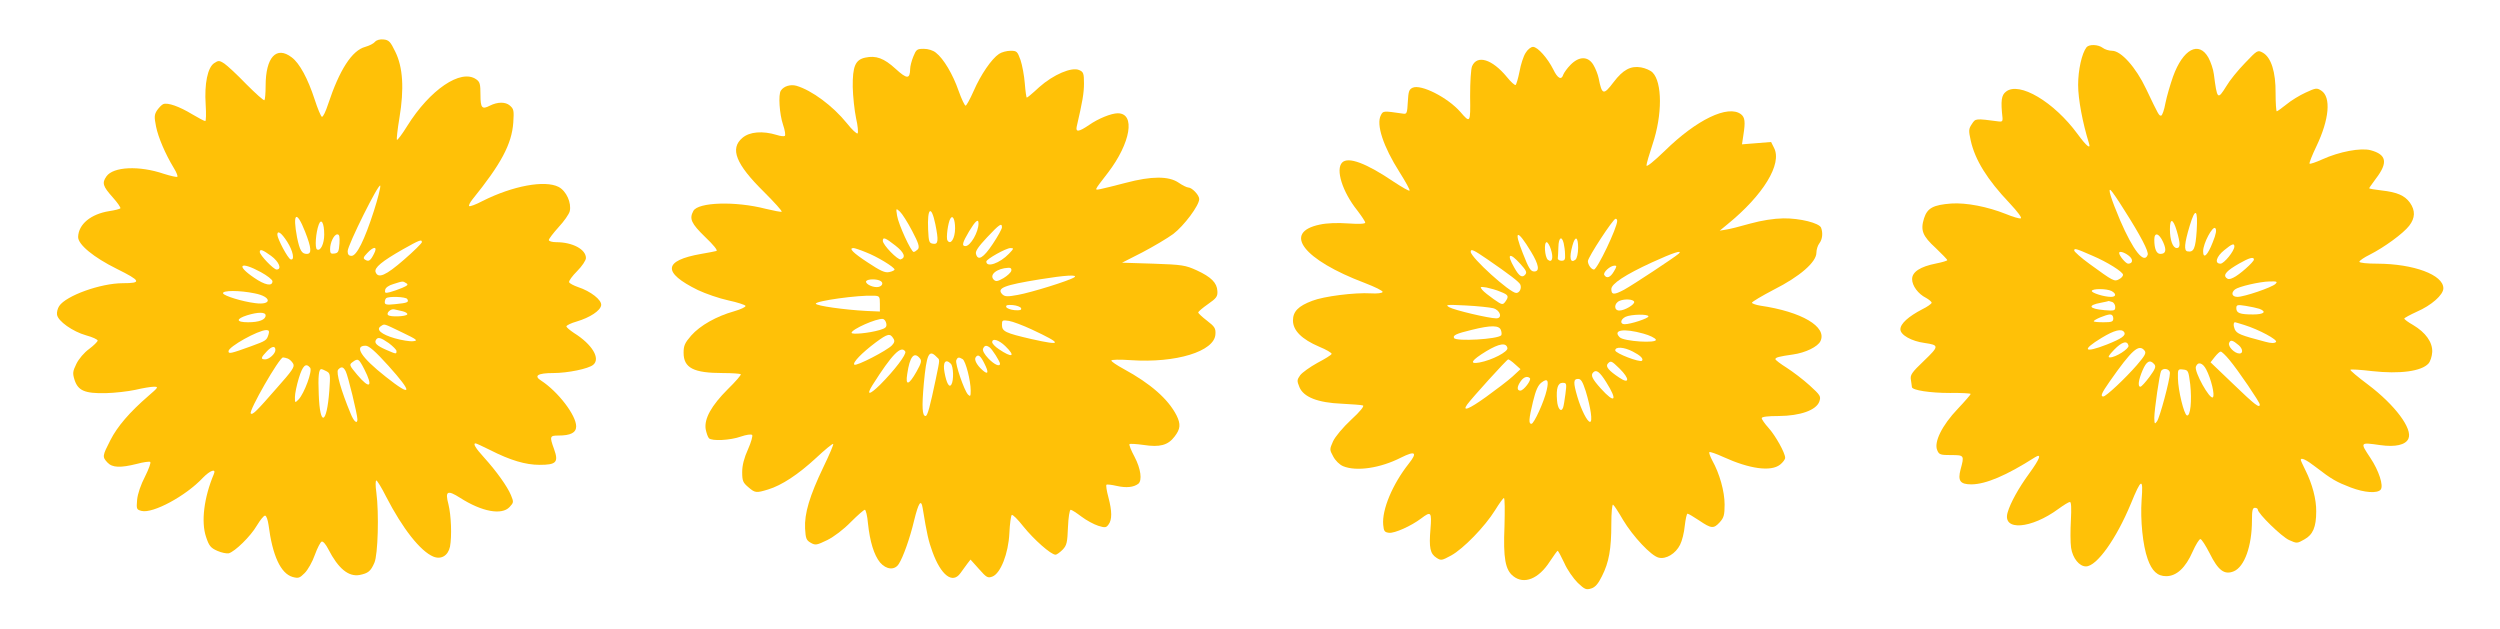
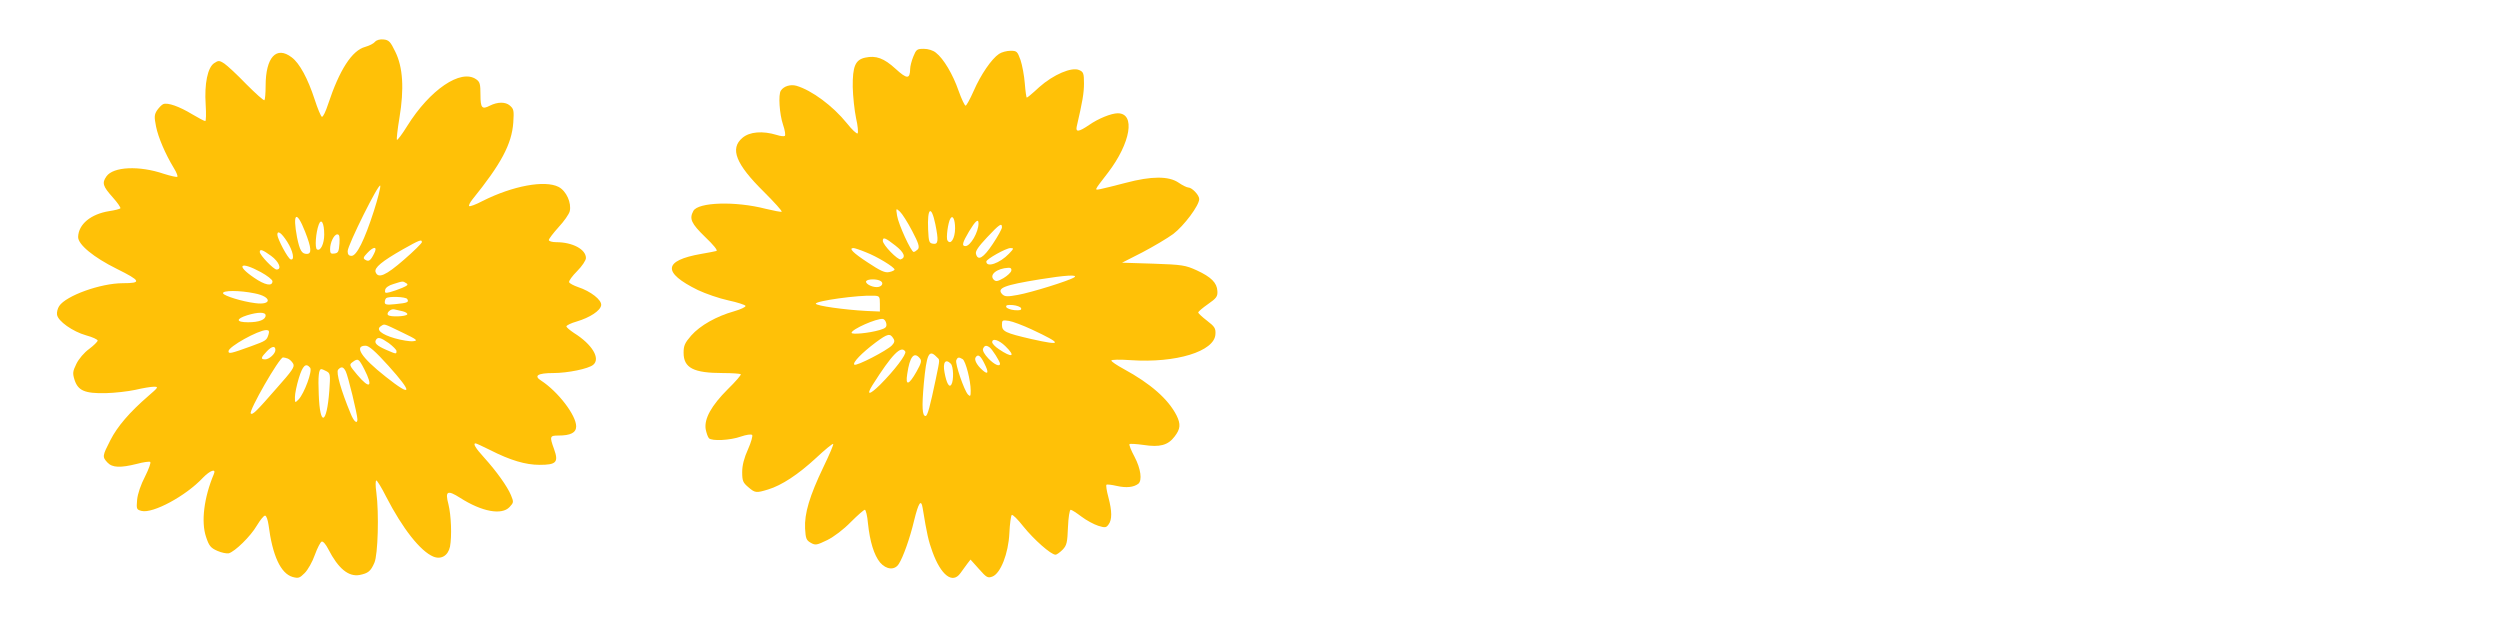
<svg xmlns="http://www.w3.org/2000/svg" version="1.0" width="1280pt" height="322pt" viewBox="0 0 1280 322" preserveAspectRatio="xMidYMid meet">
  <g transform="translate(0,322) scale(0.1,-0.1)" fill="#ffc107" stroke="none">
    <path d="M1920 3006 c-7 -9 -29 -20 -50 -26 -68 -18 -132 -118 -190 -293 -12 -37 -26 -67 -32 -65 -5 2 -22 42 -37 89 -35 107 -77 185 -117 215 -79 61 -134 1 -134 -146 0 -37 -3 -69 -6 -73 -4 -3 -45 34 -93 82 -47 49 -98 96 -113 106 -25 16 -30 16 -51 2 -34 -22 -51 -106 -44 -212 3 -47 2 -85 -2 -85 -5 0 -35 16 -67 35 -66 40 -125 61 -148 52 -8 -3 -22 -18 -32 -32 -14 -22 -15 -33 -5 -83 11 -55 47 -140 92 -214 13 -21 20 -40 17 -43 -3 -3 -34 4 -69 15 -126 43 -259 37 -294 -13 -24 -34 -18 -51 31 -106 26 -29 44 -55 40 -58 -3 -3 -29 -10 -57 -14 -94 -15 -157 -67 -159 -132 -1 -39 80 -105 197 -163 125 -62 130 -74 32 -74 -114 0 -291 -64 -326 -117 -8 -12 -13 -32 -11 -44 4 -33 81 -87 149 -106 33 -9 59 -21 59 -27 -1 -6 -20 -25 -44 -43 -25 -18 -53 -51 -65 -76 -19 -39 -20 -48 -9 -83 18 -54 52 -69 158 -67 47 1 116 9 153 17 38 9 80 16 95 16 25 0 23 -3 -28 -47 -96 -83 -159 -156 -195 -227 -41 -80 -42 -85 -15 -114 25 -27 67 -28 151 -7 33 9 64 13 68 10 5 -3 -7 -36 -26 -74 -22 -42 -38 -89 -41 -120 -4 -48 -3 -50 23 -57 58 -14 226 76 314 170 37 38 69 49 56 19 -51 -121 -66 -245 -40 -322 15 -45 23 -56 57 -71 22 -10 49 -15 59 -13 32 9 112 87 144 142 17 28 35 51 42 51 7 0 14 -21 18 -48 20 -157 62 -248 123 -266 30 -8 36 -6 62 20 16 16 40 58 52 93 13 36 29 66 35 68 7 3 22 -15 34 -39 51 -99 103 -142 160 -132 44 9 57 19 76 63 18 41 24 252 10 359 -5 34 -5 62 0 62 4 0 27 -37 50 -83 84 -163 175 -279 242 -307 40 -16 75 5 85 51 10 54 6 161 -8 217 -18 68 -6 75 60 33 111 -71 213 -90 253 -47 21 23 22 25 7 61 -19 45 -73 121 -138 193 -43 47 -58 72 -43 72 3 0 36 -15 74 -34 104 -53 182 -76 254 -76 85 0 98 13 74 80 -24 66 -22 70 22 70 63 0 91 15 91 47 0 57 -93 178 -179 234 -40 25 -18 39 62 39 74 0 180 22 204 42 39 32 -5 105 -98 163 -21 14 -39 29 -39 34 0 5 24 17 53 25 67 20 121 55 125 83 4 27 -54 72 -118 93 -23 8 -44 19 -46 25 -3 6 16 32 41 57 25 25 45 55 45 67 0 44 -68 81 -152 81 -21 0 -38 5 -38 11 0 6 23 36 50 66 28 30 53 66 57 81 10 43 -17 104 -57 125 -70 36 -234 6 -389 -72 -34 -18 -66 -30 -69 -26 -3 3 4 18 16 33 148 183 202 284 210 394 4 62 3 70 -18 88 -22 19 -62 19 -102 -1 -40 -21 -48 -12 -48 55 0 56 -3 67 -22 80 -78 55 -237 -53 -353 -239 -26 -42 -50 -74 -53 -71 -2 3 3 53 13 112 25 150 18 260 -21 339 -25 52 -33 60 -60 63 -19 2 -36 -3 -44 -12z m-6 -867 c-48 -149 -88 -229 -114 -229 -14 0 -20 7 -20 24 0 31 162 356 167 335 2 -9 -13 -68 -33 -130z m-352 -105 c33 -84 35 -114 9 -114 -26 0 -36 17 -50 84 -24 127 -3 142 41 30z m98 -15 c0 -47 -19 -87 -37 -76 -12 7 -6 87 9 127 13 35 28 8 28 -51z m-190 -36 c31 -48 40 -98 18 -91 -14 4 -67 104 -68 126 0 25 21 10 50 -35z m268 -10 c-3 -41 -6 -48 -25 -51 -19 -3 -23 1 -23 22 0 34 20 76 37 76 11 0 13 -12 11 -47z m422 7 c0 -5 -41 -46 -92 -90 -93 -81 -132 -98 -145 -63 -8 22 32 55 139 116 87 49 98 53 98 37z m-245 -59 c-18 -36 -27 -42 -45 -31 -12 7 -10 13 10 34 34 37 55 35 35 -3z m-527 -11 c41 -30 57 -70 28 -70 -15 0 -86 74 -86 90 0 17 15 11 58 -20z m-53 -83 c33 -18 60 -39 60 -47 0 -28 -39 -20 -94 18 -96 65 -71 86 34 29z m745 -57 c12 -7 7 -12 -21 -24 -19 -8 -48 -18 -63 -22 -24 -6 -27 -4 -24 12 2 11 18 23 43 30 50 16 47 15 65 4z m-776 -52 c88 -17 90 -62 2 -50 -65 8 -159 37 -164 50 -5 16 85 16 162 0z m781 -29 c10 -16 2 -20 -59 -26 -45 -5 -56 -3 -56 9 0 8 3 18 7 21 11 11 101 8 108 -4z m-22 -63 c15 -4 25 -11 22 -16 -7 -11 -88 -14 -98 -3 -11 10 14 34 32 29 9 -2 29 -7 44 -10z m-703 -21 c0 -22 -33 -35 -90 -35 -62 0 -64 17 -4 36 56 17 94 17 94 -1z m699 -87 c77 -37 83 -42 56 -45 -16 -2 -59 5 -94 15 -69 20 -98 45 -71 62 20 13 11 15 109 -32z m-684 -10 c-10 -31 -11 -32 -90 -61 -105 -38 -115 -40 -115 -25 0 23 151 107 193 108 14 0 17 -5 12 -22z m616 -45 c21 -16 39 -34 39 -40 0 -17 0 -17 -53 6 -48 21 -62 35 -52 51 10 16 24 12 66 -17z m-581 -35 c0 -19 -32 -48 -52 -48 -25 0 -23 9 9 42 25 26 43 29 43 6z m578 -80 c128 -142 123 -165 -13 -57 -127 100 -164 159 -103 159 17 0 50 -29 116 -102z m-514 36 c9 -4 21 -15 27 -26 9 -16 -4 -35 -85 -126 -103 -118 -123 -138 -132 -129 -12 12 146 287 165 287 5 0 17 -3 25 -6z m391 -54 c47 -92 29 -106 -36 -29 -41 49 -42 52 -24 65 28 21 32 18 60 -36z m-277 7 c13 -15 -30 -131 -59 -162 -19 -19 -19 -19 -19 12 0 17 9 61 20 97 20 65 36 80 58 53z m182 -18 c11 -20 60 -221 60 -246 0 -27 -19 -11 -35 30 -49 118 -75 210 -64 224 16 18 27 16 39 -8z m-98 0 c19 -10 20 -17 14 -100 -13 -174 -48 -186 -54 -19 -4 94 0 130 13 130 4 0 16 -5 27 -11z" />
-     <path d="M10683 2978 c-24 -31 -43 -116 -43 -193 0 -72 23 -194 55 -297 12 -36 -12 -17 -58 46 -121 165 -299 270 -366 217 -24 -18 -28 -46 -18 -136 1 -15 -3 -19 -18 -17 -122 16 -120 16 -139 -13 -17 -25 -17 -34 -6 -84 22 -100 85 -201 199 -321 43 -46 65 -76 57 -78 -8 -2 -41 8 -75 22 -95 38 -204 59 -280 54 -93 -7 -123 -23 -140 -76 -19 -61 -8 -90 60 -152 32 -31 59 -58 59 -62 0 -3 -26 -11 -57 -17 -81 -16 -123 -43 -123 -80 0 -34 31 -76 71 -96 16 -9 29 -20 29 -25 0 -5 -22 -21 -49 -34 -69 -36 -111 -73 -111 -102 0 -29 57 -61 124 -70 75 -11 75 -16 -3 -91 -64 -61 -72 -73 -67 -99 2 -16 5 -32 5 -36 2 -16 93 -30 194 -30 59 1 107 -2 107 -5 0 -3 -30 -38 -67 -77 -80 -84 -123 -171 -104 -212 9 -22 17 -24 71 -24 67 0 68 -1 48 -74 -15 -58 -2 -76 56 -76 74 1 178 45 324 138 38 24 27 -6 -29 -83 -54 -74 -96 -150 -110 -199 -28 -96 120 -85 261 19 26 19 52 35 58 35 7 0 8 -32 5 -93 -3 -52 -3 -115 1 -142 8 -53 42 -95 76 -95 55 0 155 140 230 321 54 132 64 135 55 19 -7 -103 6 -232 31 -302 22 -62 50 -88 95 -88 53 0 99 43 135 125 16 36 34 65 40 65 6 0 27 -33 47 -72 44 -89 76 -113 124 -93 55 23 93 130 93 260 0 51 3 65 15 65 8 0 15 -4 15 -9 0 -20 122 -139 160 -156 40 -18 41 -18 78 3 44 24 61 63 61 143 1 62 -20 141 -55 211 -13 26 -24 50 -24 53 0 15 29 1 79 -38 79 -61 104 -75 177 -103 71 -27 136 -31 153 -11 16 20 -9 97 -53 163 -53 80 -54 80 51 65 77 -11 130 1 144 33 23 50 -69 173 -207 277 -52 39 -93 73 -90 76 3 3 52 0 110 -7 144 -16 254 -1 290 39 9 10 18 37 19 59 2 50 -34 100 -98 138 -25 14 -45 29 -45 33 0 3 29 19 64 35 74 32 136 86 136 120 0 69 -152 125 -337 126 -54 0 -93 4 -93 10 0 5 24 22 53 36 75 38 172 109 202 148 31 40 32 78 4 118 -27 37 -65 54 -146 63 -35 4 -63 9 -63 11 0 2 16 24 35 50 62 81 55 123 -28 145 -50 13 -159 -7 -247 -47 -33 -15 -63 -25 -65 -22 -3 3 13 43 35 89 66 138 76 252 25 285 -23 15 -28 14 -80 -10 -31 -14 -75 -41 -99 -61 -24 -19 -46 -35 -49 -35 -3 0 -6 42 -6 93 1 109 -23 183 -65 207 -27 15 -28 14 -92 -53 -36 -37 -79 -90 -95 -118 -45 -72 -47 -70 -64 61 -3 25 -16 63 -28 85 -49 87 -130 44 -181 -97 -14 -40 -32 -101 -39 -136 -6 -34 -16 -63 -22 -64 -11 -1 -12 1 -77 137 -52 110 -128 195 -174 195 -16 0 -38 7 -48 15 -24 18 -70 19 -83 3z m193 -833 c83 -130 127 -214 120 -230 -18 -49 -74 22 -141 177 -47 111 -65 170 -47 153 6 -5 37 -50 68 -100z m371 -107 c-6 -91 -15 -111 -47 -105 -19 3 -16 40 11 130 29 97 43 88 36 -25z m-102 0 c19 -65 19 -88 0 -88 -20 0 -35 40 -35 96 0 59 16 56 35 -8z m184 -59 c-26 -67 -49 -88 -49 -45 0 40 49 131 62 118 8 -8 5 -29 -13 -73z m-254 2 c19 -42 14 -61 -14 -61 -20 0 -31 26 -31 73 0 40 24 34 45 -12z m365 -23 c0 -23 -53 -88 -71 -88 -32 0 -22 36 19 69 40 33 52 37 52 19z m-725 -48 c73 -31 155 -82 155 -97 0 -7 -9 -17 -21 -23 -23 -13 -29 -10 -151 79 -43 31 -77 62 -78 68 0 13 6 12 95 -27z m184 1 c24 -18 22 -41 -3 -41 -12 0 -46 41 -46 55 0 11 26 4 49 -14z m641 -20 c0 -12 -76 -80 -106 -93 -18 -9 -27 -9 -36 0 -16 16 4 37 67 73 51 29 75 36 75 20z m110 -125 c-19 -18 -160 -66 -194 -66 -28 0 -35 20 -13 38 19 15 127 40 177 41 39 1 42 -1 30 -13z m-839 -36 c26 -14 24 -30 -3 -30 -35 0 -98 20 -98 30 0 13 76 13 101 0z m3 -56 c9 -3 16 -15 16 -26 0 -19 -5 -20 -55 -16 -81 7 -89 25 -18 38 21 4 39 8 40 9 1 0 8 -2 17 -5z m754 -35 c39 -15 24 -29 -32 -29 -68 0 -86 7 -86 32 0 17 5 19 48 12 26 -4 57 -11 70 -15z m-748 -49 c0 -17 -7 -20 -50 -20 -27 0 -50 2 -50 5 0 8 62 34 83 35 10 0 17 -7 17 -20z m671 -34 c74 -23 173 -76 162 -87 -7 -7 -25 -7 -54 1 -129 34 -146 41 -157 64 -8 19 -7 37 2 36 1 0 22 -6 47 -14z m-615 -37 c10 -17 -14 -33 -89 -63 -118 -46 -131 -29 -27 34 66 40 103 49 116 29z m587 -67 c20 -18 23 -42 3 -42 -25 0 -60 36 -53 54 7 18 18 15 50 -12z m-565 -2 c3 -16 -66 -60 -95 -60 -13 0 -7 10 22 40 40 41 67 48 73 20z m82 -25 c10 -12 3 -25 -39 -74 -60 -69 -158 -161 -172 -161 -16 0 -10 16 32 76 115 164 150 195 179 159z m434 -47 c46 -55 156 -217 156 -229 0 -21 -24 -3 -135 104 l-117 112 22 28 c12 15 25 27 30 27 5 0 25 -19 44 -42z m-384 -23 c10 -12 5 -24 -25 -65 -20 -27 -41 -50 -46 -50 -15 0 -10 35 11 84 20 47 38 57 60 31z m266 -27 c25 -48 45 -131 34 -142 -15 -15 -97 132 -87 157 10 27 35 20 53 -15z m-186 -18 c0 -35 -52 -228 -66 -247 -12 -16 -13 -15 -14 17 0 41 27 227 35 241 12 18 45 10 45 -11z m104 -58 c9 -84 1 -165 -17 -159 -15 5 -45 128 -46 190 -1 47 0 48 27 45 26 -3 27 -6 36 -76z" />
-     <path d="M7811 2949 c-11 -17 -25 -60 -31 -95 -7 -35 -16 -66 -20 -69 -4 -3 -25 16 -45 41 -75 91 -152 115 -178 55 -6 -15 -10 -79 -10 -154 2 -138 1 -139 -50 -80 -65 74 -201 143 -244 124 -19 -9 -22 -19 -25 -73 -3 -56 -5 -63 -23 -60 -104 15 -103 15 -115 -8 -25 -47 12 -160 96 -292 31 -49 54 -91 51 -94 -3 -3 -38 17 -79 44 -143 97 -235 131 -266 100 -35 -35 1 -150 77 -245 22 -29 41 -57 41 -63 0 -6 -31 -8 -87 -4 -55 4 -110 2 -146 -6 -192 -40 -84 -180 231 -299 52 -20 93 -40 91 -46 -2 -6 -29 -9 -60 -7 -83 5 -241 -15 -300 -38 -72 -27 -99 -55 -99 -101 0 -51 45 -96 134 -134 37 -15 65 -32 64 -37 -2 -6 -35 -26 -73 -46 -38 -21 -77 -49 -88 -63 -17 -24 -17 -29 -4 -61 21 -51 94 -80 217 -85 52 -3 101 -6 108 -9 9 -2 -14 -31 -60 -73 -43 -40 -82 -87 -93 -111 -18 -41 -18 -42 1 -77 11 -21 32 -42 51 -50 68 -28 190 -10 296 44 74 37 86 27 39 -32 -82 -104 -137 -234 -130 -312 3 -33 7 -38 30 -41 28 -3 112 34 165 74 50 38 54 33 47 -55 -8 -95 -2 -126 31 -147 23 -15 27 -14 75 12 62 34 173 148 225 232 21 34 41 62 45 62 5 0 5 -65 3 -144 -7 -164 4 -224 45 -256 55 -44 130 -14 187 75 20 30 38 55 40 55 3 0 18 -28 34 -62 15 -35 47 -80 69 -102 36 -34 43 -37 69 -29 20 6 36 24 55 63 36 71 48 139 48 267 0 57 4 102 9 99 5 -3 28 -38 51 -78 51 -85 144 -184 182 -193 38 -10 88 21 110 66 10 19 21 63 24 97 4 34 10 62 14 62 5 0 31 -16 60 -35 62 -42 74 -43 105 -9 21 23 25 37 25 91 0 67 -26 159 -63 225 -11 21 -18 40 -15 43 3 3 35 -8 72 -25 134 -61 243 -76 290 -39 14 11 26 27 26 35 0 25 -49 113 -85 153 -19 21 -35 44 -35 50 0 7 29 11 88 11 110 1 191 30 207 74 9 27 6 32 -50 83 -33 30 -86 70 -117 90 -32 20 -58 40 -58 44 0 9 19 14 90 24 64 9 128 40 141 69 34 73 -96 150 -308 181 -24 4 -43 11 -43 15 0 5 51 35 112 67 133 67 218 141 218 189 0 16 7 38 15 48 16 21 19 53 9 80 -9 24 -108 49 -193 48 -50 -1 -109 -10 -171 -27 -52 -15 -108 -29 -125 -31 l-30 -5 40 33 c183 149 281 309 238 391 l-15 30 -74 -6 -75 -6 7 47 c11 68 8 91 -12 107 -66 50 -227 -27 -391 -188 -56 -54 -93 -84 -93 -74 0 9 14 57 31 108 51 151 50 318 0 368 -11 11 -37 22 -59 26 -53 9 -92 -12 -140 -75 -52 -69 -60 -67 -77 20 -4 19 -16 50 -27 68 -27 45 -73 45 -117 0 -17 -17 -33 -40 -37 -50 -9 -30 -29 -20 -51 26 -29 58 -80 116 -104 116 -11 0 -28 -14 -38 -31z m469 -860 c0 -35 -102 -249 -119 -249 -13 0 -31 24 -31 43 0 19 129 217 142 217 5 0 8 -5 8 -11z m-441 -158 c40 -66 46 -101 16 -101 -18 0 -28 16 -58 93 -49 122 -29 126 42 8z m167 44 c3 -13 7 -39 7 -57 2 -27 -2 -33 -18 -33 -11 0 -20 6 -19 13 1 6 2 32 3 57 1 49 17 60 27 20z m74 -24 c0 -28 -6 -53 -13 -60 -27 -22 -34 8 -16 72 14 52 29 46 29 -12z m-140 -6 c15 -45 7 -73 -15 -55 -16 14 -21 90 -6 90 5 0 15 -16 21 -35z m-324 -53 c112 -77 163 -116 168 -129 8 -19 -4 -43 -21 -43 -32 0 -233 182 -233 211 0 17 16 9 86 -39z m979 29 c-23 -20 -235 -160 -279 -184 -52 -28 -66 -27 -66 3 0 27 72 74 209 137 107 49 159 66 136 44z m-811 -52 c29 -32 35 -43 26 -54 -16 -20 -32 -10 -57 35 -41 71 -25 81 31 19z m479 -39 c-18 -31 -37 -38 -49 -18 -8 13 30 48 53 48 12 0 11 -5 -4 -30z m-580 -104 c41 -16 44 -23 24 -51 -13 -17 -16 -17 -59 13 -24 17 -51 38 -59 48 -13 16 -11 17 22 12 19 -4 52 -13 72 -22z m684 -51 c4 -14 -49 -45 -76 -45 -29 0 -28 38 2 50 27 11 69 8 74 -5z m-722 -33 c37 -10 49 -52 16 -52 -37 0 -215 42 -241 57 -22 13 -14 14 85 9 61 -3 124 -10 140 -14z m795 -42 c0 -10 -91 -40 -122 -40 -25 0 -22 25 5 38 28 13 117 15 117 2z m-755 -71 c4 -11 4 -23 1 -26 -19 -20 -230 -32 -241 -14 -8 14 11 23 90 42 100 25 142 24 150 -2z m729 -17 c33 -9 61 -23 64 -31 7 -20 -164 -9 -185 12 -38 38 21 47 121 19z m-696 -74 c4 -19 -79 -62 -143 -74 -55 -10 -42 11 35 58 67 40 102 45 108 16z m642 -18 c39 -20 56 -37 47 -47 -11 -10 -137 38 -137 53 0 20 44 18 90 -6z m-603 -65 l28 -25 -41 -38 c-23 -21 -84 -67 -135 -104 -89 -64 -124 -77 -97 -39 24 33 203 231 210 231 4 0 20 -11 35 -25z m535 -22 c53 -52 52 -83 -2 -46 -53 35 -70 56 -59 70 16 18 19 17 61 -24z m-68 -70 c60 -95 45 -113 -28 -32 -44 49 -53 68 -39 82 16 17 34 3 67 -50z m-391 21 c9 -10 -32 -64 -49 -64 -18 0 -18 20 2 48 15 22 34 28 47 16z m86 -62 c-13 -58 -65 -172 -78 -172 -15 0 -14 23 8 114 14 58 26 84 43 97 31 24 39 13 27 -39z m200 -5 c26 -86 36 -157 22 -157 -14 0 -45 61 -65 129 -21 72 -21 91 4 91 15 0 23 -14 39 -63z m-104 -14 c-4 -31 -9 -62 -12 -70 -10 -27 -28 -6 -31 37 -5 62 4 90 29 90 20 0 21 -4 14 -57z" />
    <path d="M4676 2930 c-9 -22 -16 -50 -16 -63 -1 -53 -16 -53 -75 1 -59 54 -100 69 -155 57 -51 -11 -65 -45 -64 -150 1 -49 9 -121 17 -160 9 -38 12 -73 8 -78 -4 -4 -29 19 -55 52 -72 89 -180 169 -259 192 -30 8 -64 -2 -79 -25 -14 -20 -7 -121 11 -174 10 -29 14 -55 9 -58 -4 -3 -23 -1 -41 5 -72 22 -139 17 -176 -15 -65 -55 -34 -134 110 -276 54 -54 95 -99 91 -102 -4 -2 -41 5 -82 15 -155 40 -346 34 -370 -11 -22 -40 -11 -64 60 -133 43 -41 66 -69 58 -72 -7 -2 -42 -9 -78 -15 -194 -34 -200 -95 -17 -185 40 -19 110 -43 156 -53 47 -10 86 -23 88 -28 2 -6 -25 -18 -59 -28 -89 -25 -173 -72 -219 -124 -33 -38 -39 -52 -39 -88 0 -78 51 -104 201 -104 47 0 88 -3 92 -6 3 -3 -27 -38 -67 -77 -84 -84 -121 -151 -113 -204 4 -20 11 -41 17 -47 15 -15 108 -11 164 9 26 9 52 13 57 8 4 -4 -5 -37 -21 -73 -20 -44 -30 -82 -30 -117 0 -45 4 -54 31 -77 35 -30 40 -31 102 -12 69 21 153 76 245 161 46 43 85 75 88 72 3 -2 -20 -56 -50 -118 -71 -148 -98 -239 -94 -315 3 -51 6 -60 29 -73 24 -14 31 -12 85 14 34 17 83 54 120 92 35 35 67 63 72 63 5 0 13 -32 16 -70 10 -94 31 -162 62 -200 32 -37 75 -41 96 -7 22 34 57 132 78 221 23 93 36 113 44 65 22 -135 30 -169 50 -224 44 -121 103 -166 143 -110 10 14 26 36 35 48 l17 22 43 -48 c39 -44 45 -48 69 -39 42 16 82 118 87 222 2 47 8 89 12 93 4 5 31 -22 60 -59 54 -67 141 -144 164 -144 7 0 23 12 37 26 21 22 24 37 27 115 2 49 8 89 14 89 5 0 30 -16 55 -35 25 -19 64 -40 86 -47 35 -11 41 -10 53 7 18 24 18 67 -1 139 -9 33 -13 61 -10 64 3 3 27 0 53 -6 49 -11 86 -7 110 11 21 17 13 77 -19 138 -18 33 -29 62 -26 65 3 3 35 1 71 -4 84 -13 126 -2 160 43 30 39 32 63 10 108 -43 84 -133 163 -271 238 -35 19 -63 38 -63 43 0 5 42 6 99 2 232 -16 430 45 434 133 2 30 -4 39 -43 69 -25 19 -45 38 -45 42 0 5 23 24 50 43 43 30 50 39 48 67 -2 42 -32 72 -106 106 -57 26 -74 29 -222 34 l-160 5 104 53 c57 30 128 72 158 94 55 42 133 146 133 179 0 20 -37 59 -56 59 -7 0 -30 11 -50 25 -50 34 -138 34 -270 -1 -55 -14 -112 -29 -129 -32 -33 -6 -36 -12 38 84 116 152 142 304 50 304 -33 0 -100 -27 -147 -60 -53 -36 -70 -38 -63 -7 29 125 37 170 37 220 0 51 -3 59 -24 68 -38 18 -133 -23 -205 -87 -32 -30 -61 -54 -64 -54 -2 0 -7 33 -10 73 -3 39 -13 93 -22 120 -16 44 -19 47 -51 47 -19 0 -46 -7 -59 -16 -38 -25 -94 -107 -130 -190 -18 -41 -37 -75 -41 -75 -5 0 -21 34 -36 76 -29 84 -77 165 -116 195 -14 12 -40 20 -62 20 -35 0 -39 -3 -54 -40z m-6 -892 c33 -63 39 -82 30 -94 -7 -7 -17 -14 -22 -14 -13 0 -78 141 -85 186 -6 39 -6 39 15 20 11 -10 39 -54 62 -98z m119 34 c17 -84 15 -104 -11 -100 -21 3 -23 9 -26 72 -5 113 16 129 37 28z m101 -21 c0 -52 -23 -88 -39 -62 -8 12 3 93 15 112 12 20 24 -4 24 -50z m120 25 c0 -44 -41 -116 -67 -116 -20 0 -16 17 19 76 32 53 48 67 48 40z m120 -20 c0 -8 -21 -46 -47 -85 -48 -72 -76 -89 -86 -51 -4 14 12 37 57 85 63 67 76 76 76 51z m-546 -93 c45 -35 56 -61 28 -71 -15 -5 -92 74 -92 95 0 21 13 16 64 -24z m-152 -34 c58 -22 148 -77 148 -89 0 -4 -12 -10 -27 -13 -22 -5 -45 6 -110 49 -75 49 -100 74 -73 74 5 0 33 -9 62 -21z m734 -8 c-47 -49 -116 -73 -116 -40 0 12 101 69 124 69 18 0 17 -3 -8 -29z m12 -87 c-2 -9 -20 -26 -40 -38 -30 -17 -39 -19 -50 -8 -25 25 16 58 75 61 12 1 17 -5 15 -15z m322 -34 c-25 -17 -221 -78 -289 -90 -54 -10 -66 -9 -79 3 -31 32 8 47 193 77 130 21 197 25 175 10z m-991 -19 c18 -11 5 -31 -20 -31 -28 0 -61 19 -54 31 8 11 55 12 74 0z m-4 -116 l0 -40 -70 3 c-111 6 -255 26 -258 37 -3 14 217 45 298 41 28 -1 30 -4 30 -41z m723 -23 c3 -10 -6 -12 -34 -10 -20 2 -39 9 -42 16 -3 10 6 12 34 10 20 -2 39 -9 42 -16z m-690 -79 c3 -18 -4 -24 -35 -33 -55 -16 -143 -24 -143 -14 0 18 129 75 160 71 8 -1 16 -12 18 -24z m745 -30 c158 -74 158 -85 -2 -49 -134 31 -151 39 -151 73 0 24 2 25 36 20 19 -3 72 -23 117 -44z m-709 -46 c8 -12 6 -21 -7 -35 -24 -26 -184 -109 -193 -99 -10 10 38 60 110 114 61 45 73 48 90 20z m573 -39 c56 -54 36 -63 -34 -15 -18 12 -33 28 -33 35 0 22 34 12 67 -20z m-81 -6 c13 -8 54 -73 54 -84 0 -18 -29 -5 -59 26 -21 22 -31 41 -28 50 7 17 16 20 33 8z m-431 -22 c8 -13 -56 -97 -129 -170 -55 -54 -72 -55 -39 -2 100 158 147 206 168 172z m159 -26 c19 -19 20 -4 -3 -116 -29 -138 -42 -188 -52 -188 -17 0 -20 44 -9 167 14 149 26 176 64 137z m-84 -9 c10 -12 7 -24 -17 -67 -40 -71 -58 -75 -48 -13 13 90 35 117 65 80z m330 -26 c24 -47 20 -61 -11 -33 -27 24 -42 52 -34 64 12 19 25 10 45 -31z m-111 22 c15 -10 41 -109 41 -161 0 -29 -2 -32 -14 -20 -20 22 -66 157 -60 175 7 17 13 18 33 6z m-61 -23 c14 -14 16 -86 3 -107 -11 -18 -25 7 -35 62 -10 52 5 72 32 45z" />
  </g>
</svg>